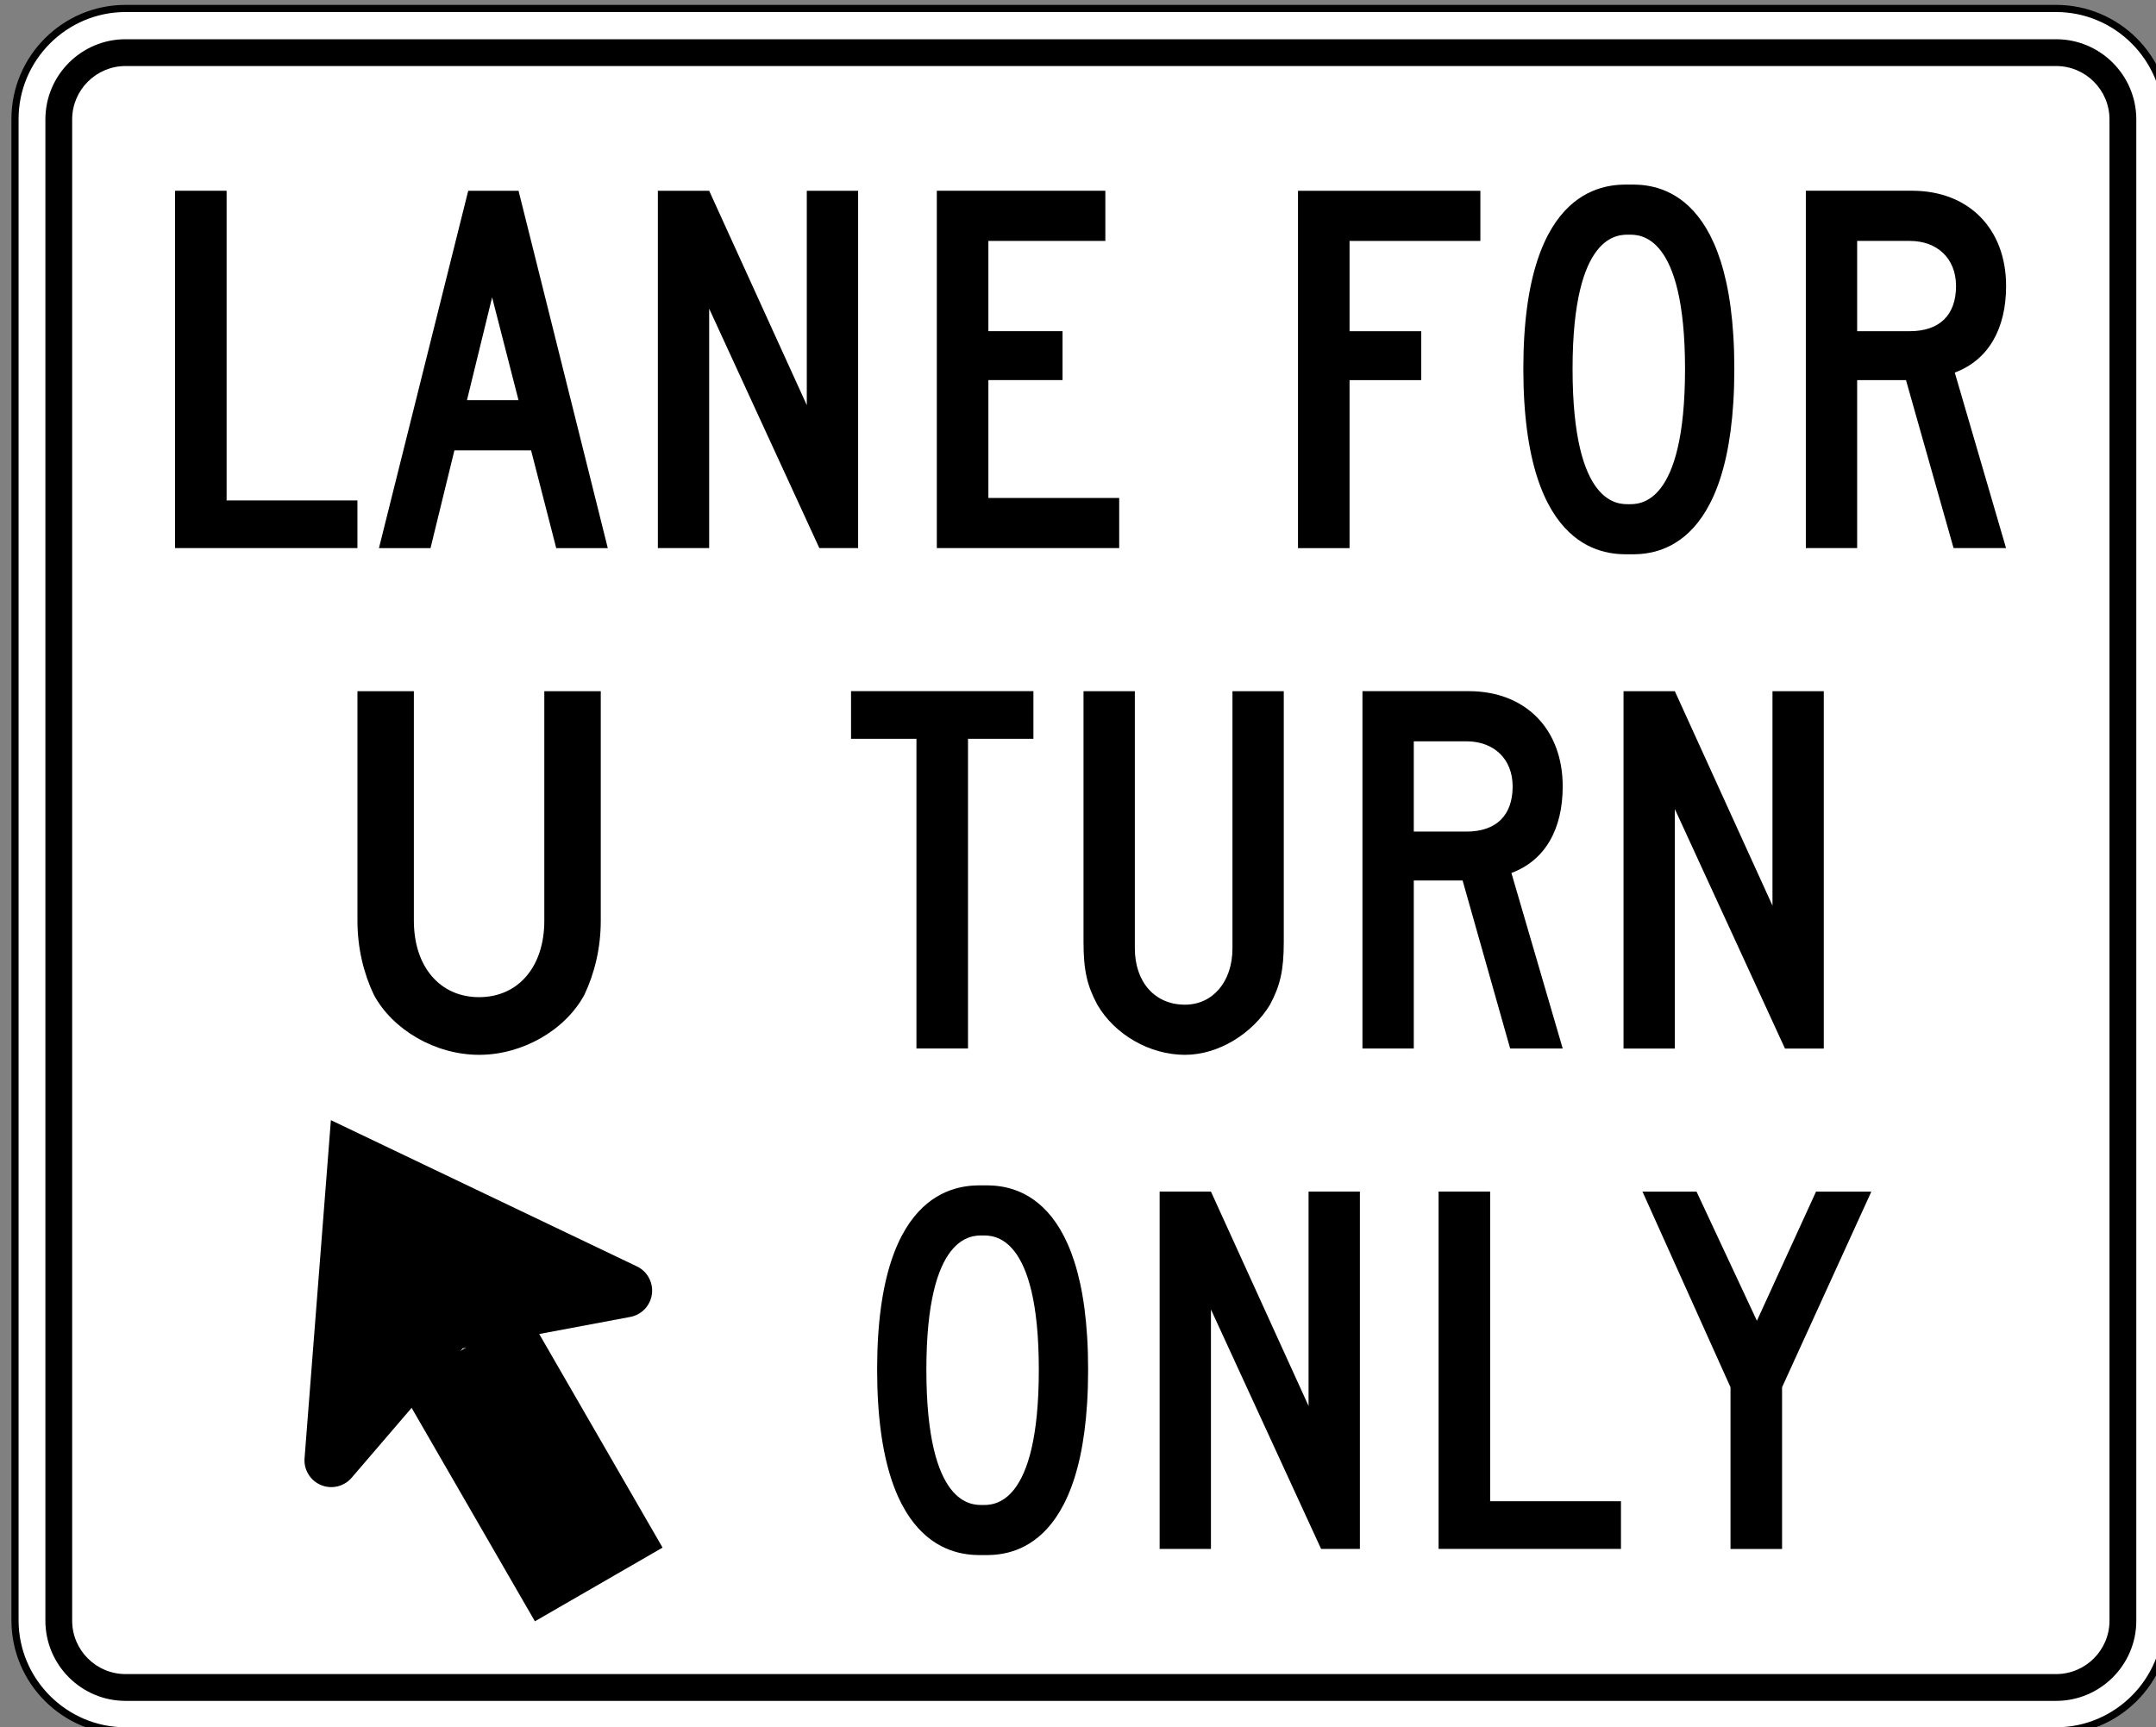
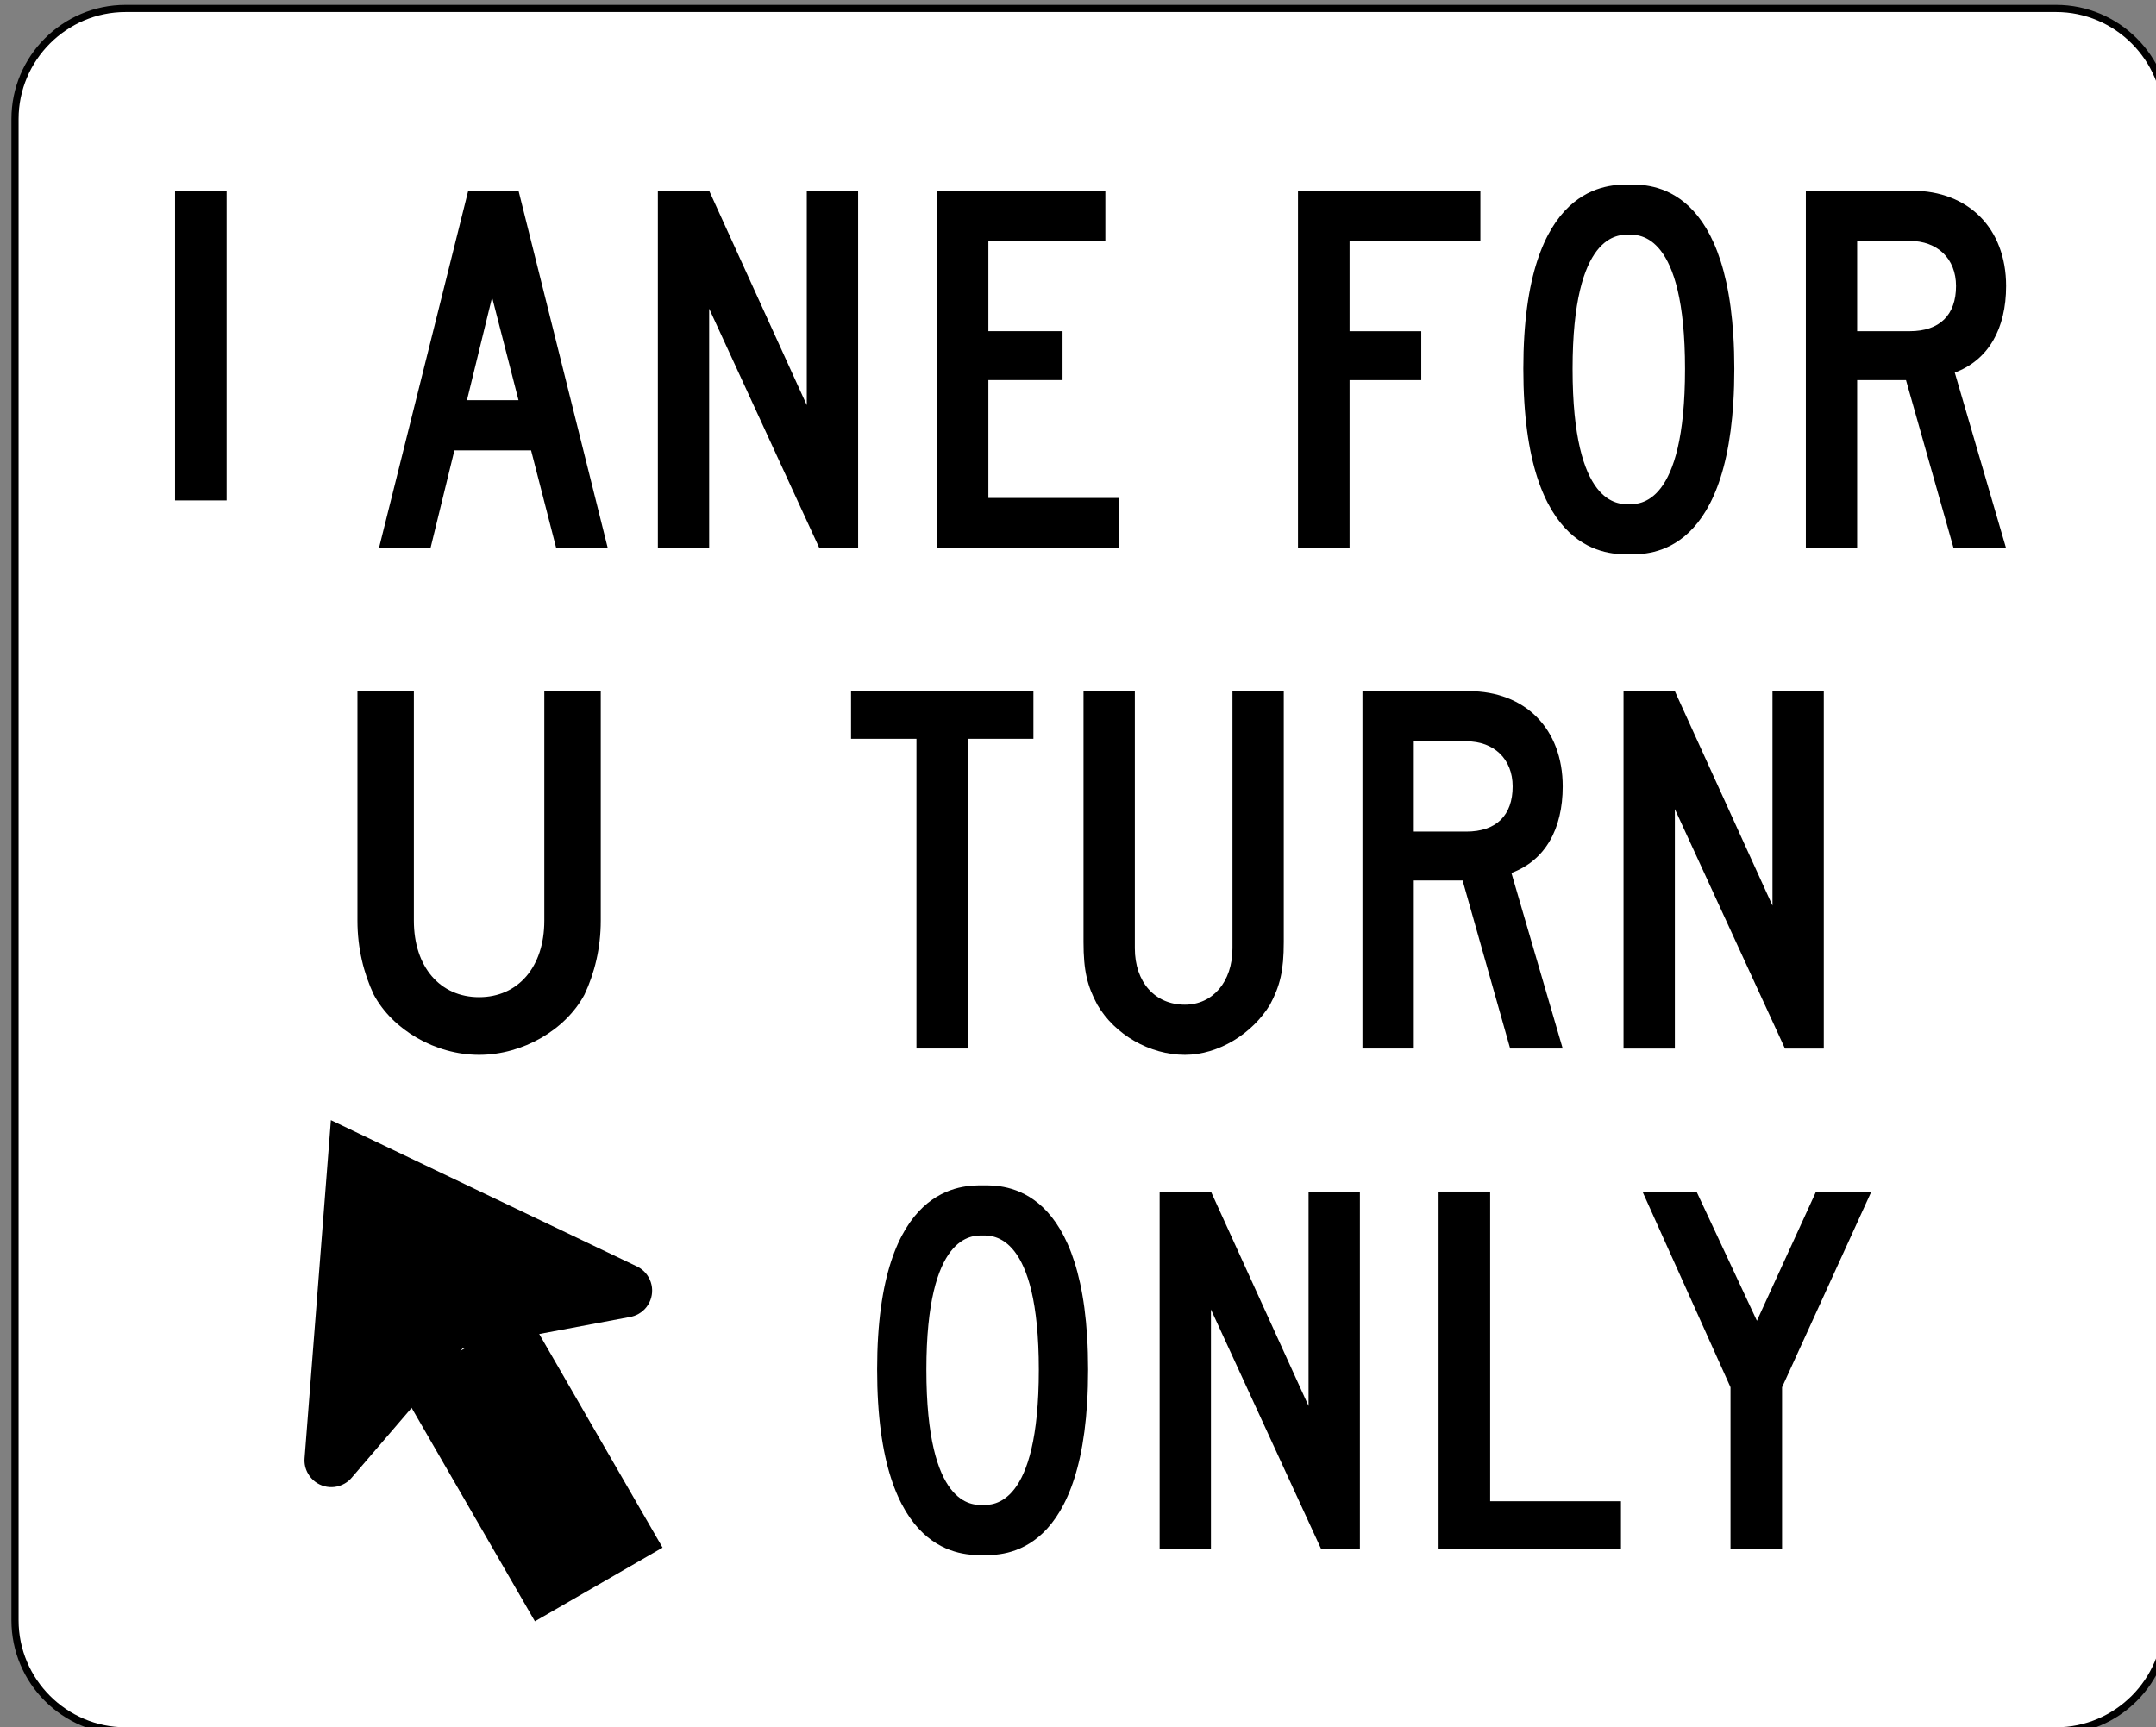
<svg xmlns="http://www.w3.org/2000/svg" xmlns:ns1="http://www.inkscape.org/namespaces/inkscape" xmlns:ns2="http://sodipodi.sourceforge.net/DTD/sodipodi-0.dtd" width="26.618mm" height="21.33mm" viewBox="0 0 26.618 21.33" version="1.1" id="svg1" ns1:version="1.3 (0e150ed, 2023-07-21)" ns2:docname="MUTCD_R3-19a.svg">
  <rect x="0" y="0" width="26.618" height="21.33" fill="#808080" stroke="none" />
  <ns2:namedview id="namedview1" pagecolor="#ffffff" bordercolor="#666666" borderopacity="1.0" ns1:showpageshadow="2" ns1:pageopacity="0.0" ns1:pagecheckerboard="0" ns1:deskcolor="#d1d1d1" ns1:document-units="mm" ns1:zoom="1" ns1:cx="69" ns1:cy="49" ns1:window-width="1440" ns1:window-height="431" ns1:window-x="0" ns1:window-y="23" ns1:window-maximized="0" ns1:current-layer="g350" />
  <defs id="defs1" />
  <g ns1:label="Layer 1" ns1:groupmode="layer" id="layer1" transform="translate(-65.881,-114.035)">
    <g id="g350" transform="matrix(0.265,0,0,0.265,-19.22,75.979)">
      <path id="path351" d="m 0,0 c -2.131,0 -3.865,1.733 -3.865,3.864 v 52.483 c 0,2.131 1.734,3.864 3.865,3.864 h 67.473 c 2.131,0 3.864,-1.733 3.864,-3.864 V 3.864 C 71.337,1.733 69.604,0 67.473,0 Z" style="fill:#ffffff;fill-opacity:1;fill-rule:nonzero;stroke:none" transform="matrix(1.333,0,0,-1.333,326.963,224.283)" />
    </g>
    <g id="g351" transform="matrix(0.265,0,0,0.265,-19.22,75.979)">
      <path id="path352" d="m 0,0 h -67.473 c -2.2,0 -3.989,-1.79 -3.989,-3.99 v -52.482 c 0,-2.2 1.789,-3.99 3.989,-3.99 H 0 c 2.2,0 3.99,1.79 3.99,3.99 V -3.99 C 3.99,-1.79 2.2,0 0,0 m 0,-0.25 c 2.057,0 3.74,-1.683 3.74,-3.74 v -52.482 c 0,-2.057 -1.683,-3.74 -3.74,-3.74 h -67.473 c -2.057,0 -3.739,1.683 -3.739,3.74 V -3.99 c 0,2.057 1.682,3.74 3.739,3.74 z" style="fill:#000000 icc-color(sRGB-IEC61966-2, 0.1, 0, 0, 0);fill-opacity:1;fill-rule:nonzero;stroke:none" transform="matrix(1.333,0,0,-1.333,416.927,143.835)" />
    </g>
    <g id="g352" transform="matrix(0.265,0,0,0.265,-19.22,75.979)">
-       <path id="path353" d="m 0,0 c 1.029,0 1.866,0.837 1.866,1.866 v 52.482 c 0,1.029 -0.837,1.866 -1.866,1.866 h -67.473 c -1.029,0 -1.866,-0.837 -1.866,-1.866 V 1.866 C -69.339,0.837 -68.502,0 -67.473,0 Z m -67.473,-0.937 c -1.545,0 -2.802,1.257 -2.802,2.803 v 52.482 c 0,1.546 1.257,2.803 2.802,2.803 H 0 c 1.545,0 2.803,-1.257 2.803,-2.803 V 1.866 C 2.803,0.32 1.545,-0.937 0,-0.937 Z" style="fill:#000000 icc-color(sRGB-IEC61966-2, 0.1, 0, 0, 0);fill-opacity:1;fill-rule:nonzero;stroke:none" transform="matrix(1.333,0,0,-1.333,416.927,221.618)" />
-     </g>
+       </g>
    <g id="g353" transform="matrix(0.265,0,0,0.265,-19.22,75.979)">
      <path id="path354" d="m 0,0 4.745,-8.219 -4.462,-2.576 -4.746,8.219 z" style="fill:#000000 icc-color(sRGB-IEC61966-2, 0.1, 0, 0, 0);fill-opacity:1;fill-rule:nonzero;stroke:none" transform="matrix(1.333,0,0,-1.333,345.679,204.769)" />
    </g>
    <g id="g354" transform="matrix(0.265,0,0,0.265,-19.22,75.979)">
      <path id="path355" d="m 0,0 c -0.015,-0.183 0.024,-0.372 0.123,-0.542 0.258,-0.448 0.831,-0.602 1.279,-0.343 0.1,0.057 0.185,0.13 0.254,0.214 l 3.87,4.511 5.842,1.096 c 0.107,0.018 0.212,0.055 0.312,0.112 0.448,0.259 0.601,0.832 0.343,1.28 -0.099,0.171 -0.243,0.299 -0.409,0.378 L 0.92,11.818 Z" style="fill:#000000 icc-color(sRGB-IEC61966-2, 0.1, 0, 0, 0);fill-opacity:1;fill-rule:nonzero;stroke:none" transform="matrix(1.333,0,0,-1.333,335.325,211.559)" />
    </g>
    <g id="g355" transform="matrix(0.265,0,0,0.265,-19.22,75.979)">
-       <path id="path356" d="m 0,0 h 1.802 v -10.826 h 4.572 v -1.666 H 0 Z" style="fill:#000000 icc-color(sRGB-IEC61966-2, 0.1, 0, 0, 0);fill-opacity:1;fill-rule:nonzero;stroke:none" transform="matrix(1.333,0,0,-1.333,329.291,152.496)" />
+       <path id="path356" d="m 0,0 h 1.802 v -10.826 h 4.572 H 0 Z" style="fill:#000000 icc-color(sRGB-IEC61966-2, 0.1, 0, 0, 0);fill-opacity:1;fill-rule:nonzero;stroke:none" transform="matrix(1.333,0,0,-1.333,329.291,152.496)" />
      <path id="path357" d="M 0,0 H 1.802 L 0.879,3.595 Z m 2.241,-1.754 h -2.68 L -1.274,-5.172 H -3.076 L 0.044,7.32 H 1.803 L 4.922,-5.172 H 3.12 Z" style="fill:#000000 icc-color(sRGB-IEC61966-2, 0.1, 0, 0, 0);fill-opacity:1;fill-rule:nonzero;stroke:none" transform="matrix(1.333,0,0,-1.333,342.891,162.256)" />
      <path id="path358" d="M 0,0 V -8.371 H -1.793 V 4.121 H 0 L 3.412,-3.374 V 4.121 H 5.206 V -8.371 H 3.851 Z" style="fill:#000000 icc-color(sRGB-IEC61966-2, 0.1, 0, 0, 0);fill-opacity:1;fill-rule:nonzero;stroke:none" transform="matrix(1.333,0,0,-1.333,354.175,157.99)" />
      <path id="path359" d="M 0,0 H 5.89 V -1.754 H 1.802 v -3.155 h 2.592 v -1.71 H 1.802 v -4.121 h 4.572 v -1.752 H 0 Z" style="fill:#000000 icc-color(sRGB-IEC61966-2, 0.1, 0, 0, 0);fill-opacity:1;fill-rule:nonzero;stroke:none" transform="matrix(1.333,0,0,-1.333,364.781,152.496)" />
      <path id="path360" d="M 0,0 H 2.506 V -1.71 H 0 V -7.583 H -1.802 V 4.909 H 4.572 V 3.156 H 0 Z" style="fill:#000000 icc-color(sRGB-IEC61966-2, 0.1, 0, 0, 0);fill-opacity:1;fill-rule:nonzero;stroke:none" transform="matrix(1.333,0,0,-1.333,384.01,159.042)" />
      <path id="path361" d="m 0,0 c -0.356,0 -1.966,0.073 -1.966,-4.694 0,-4.801 1.61,-4.728 1.966,-4.728 0.356,0 1.964,-0.073 1.964,4.728 C 1.964,0.073 0.356,0 0,0 m -3.687,-4.685 c 0,6.542 3.034,6.437 3.707,6.437 0.673,0 3.667,0.1 3.667,-6.441 0,-6.588 -2.994,-6.485 -3.667,-6.485 -0.673,0 -3.707,-0.103 -3.707,6.489" style="fill:#000000 icc-color(sRGB-IEC61966-2, 0.1, 0, 0, 0);fill-opacity:1;fill-rule:nonzero;stroke:none" transform="matrix(1.333,0,0,-1.333,397.021,154.543)" />
      <path id="path362" d="m 0,0 v -3.156 h 1.836 c 1.053,0 1.62,0.57 1.62,1.579 C 3.456,-0.612 2.8,0 1.838,0 Z M 1.707,-4.866 H 0 v -5.872 H -1.793 V 1.754 h 3.718 c 1.96,0 3.281,-1.315 3.281,-3.331 0,-1.49 -0.614,-2.586 -1.794,-3.025 l 1.792,-6.136 H 3.37 Z" style="fill:#000000 icc-color(sRGB-IEC61966-2, 0.1, 0, 0, 0);fill-opacity:1;fill-rule:nonzero;stroke:none" transform="matrix(1.333,0,0,-1.333,407.658,154.834)" />
    </g>
    <g id="g362" transform="matrix(0.265,0,0,0.265,-19.22,75.979)">
      <path id="path363" d="m 0,0 c -0.356,0 -1.966,0.073 -1.966,-4.694 0,-4.801 1.61,-4.728 1.966,-4.728 0.356,0 1.964,-0.073 1.964,4.728 C 1.964,0.073 0.356,0 0,0 m -3.687,-4.684 c 0,6.541 3.034,6.436 3.707,6.436 0.673,0 3.667,0.1 3.667,-6.441 0,-6.588 -2.994,-6.485 -3.667,-6.485 -0.673,0 -3.707,-0.103 -3.707,6.49" style="fill:#000000 icc-color(sRGB-IEC61966-2, 0.1, 0, 0, 0);fill-opacity:1;fill-rule:nonzero;stroke:none" transform="matrix(1.333,0,0,-1.333,366.915,201.179)" />
      <path id="path364" d="M 0,0 V -8.371 H -1.793 V 4.121 H 0 L 3.412,-3.374 V 4.121 H 5.206 V -8.371 H 3.85 Z" style="fill:#000000 icc-color(sRGB-IEC61966-2, 0.1, 0, 0, 0);fill-opacity:1;fill-rule:nonzero;stroke:none" transform="matrix(1.333,0,0,-1.333,377.552,204.627)" />
      <path id="path365" d="m 0,0 h 1.802 v -10.826 h 4.572 v -1.666 H 0 Z" style="fill:#000000 icc-color(sRGB-IEC61966-2, 0.1, 0, 0, 0);fill-opacity:1;fill-rule:nonzero;stroke:none" transform="matrix(1.333,0,0,-1.333,388.158,199.133)" />
      <path id="path366" d="m 0,0 h -1.802 v 5.654 l -3.076,6.838 h 1.889 l 2.11,-4.514 2.066,4.514 H 3.12 L 0,5.654 Z" style="fill:#000000 icc-color(sRGB-IEC61966-2, 0.1, 0, 0, 0);fill-opacity:1;fill-rule:nonzero;stroke:none" transform="matrix(1.333,0,0,-1.333,404.16,215.789)" />
    </g>
    <g id="g366" transform="matrix(0.265,0,0,0.265,-19.22,75.979)">
      <path id="path367" d="m 0,0 c -0.658,-1.227 -2.148,-2.104 -3.682,-2.104 -1.534,0 -3.025,0.877 -3.682,2.104 -0.351,0.745 -0.57,1.622 -0.57,2.586 v 8.021 h 1.972 V 2.586 c 0,-1.622 0.921,-2.674 2.28,-2.674 1.359,0 2.279,1.052 2.279,2.674 v 8.021 H 0.57 V 2.586 C 0.57,1.622 0.351,0.745 0,0" style="fill:#000000 icc-color(sRGB-IEC61966-2, 0.1, 0, 0, 0);fill-opacity:1;fill-rule:nonzero;stroke:none" transform="matrix(1.333,0,0,-1.333,348.365,189.957)" />
    </g>
    <g id="g367" transform="matrix(0.265,0,0,0.265,-19.22,75.979)">
      <path id="path368" d="M 0,0 -3.849,8.372 V 0 h -1.794 v 12.492 h 1.794 l 3.412,-7.495 v 7.495 H 1.356 V 0 Z" style="fill:#000000 icc-color(sRGB-IEC61966-2, 0.1, 0, 0, 0);fill-opacity:1;fill-rule:nonzero;stroke:none" transform="matrix(1.333,0,0,-1.333,404.296,192.47)" />
    </g>
    <g id="g368" transform="matrix(0.265,0,0,0.265,-19.22,75.979)">
      <path id="path369" d="M 0,0 H -1.837 V -3.156 H 0 c 1.05,0 1.618,0.57 1.618,1.578 C 1.618,-0.614 0.962,0 0,0 m 1.531,-10.739 -1.662,5.874 h -1.706 v -5.874 H -3.631 V 1.753 h 3.718 c 1.969,0 3.281,-1.315 3.281,-3.331 0,-1.49 -0.612,-2.586 -1.793,-3.024 l 1.793,-6.137 z" style="fill:#000000 icc-color(sRGB-IEC61966-2, 0.1, 0, 0, 0);fill-opacity:1;fill-rule:nonzero;stroke:none" transform="matrix(1.333,0,0,-1.333,389.451,178.152)" />
    </g>
    <g id="g369" transform="matrix(0.265,0,0,0.265,-19.22,75.979)">
      <path id="path370" d="M 0,0 V -10.826 H -1.802 V 0 H -4.088 V 1.666 H 2.286 V 0 Z" style="fill:#000000 icc-color(sRGB-IEC61966-2, 0.1, 0, 0, 0);fill-opacity:1;fill-rule:nonzero;stroke:none" transform="matrix(1.333,0,0,-1.333,366.234,178.035)" />
      <path id="path371" d="m 0,0 c -0.612,-1.008 -1.793,-1.753 -2.974,-1.753 -1.225,0 -2.45,0.701 -3.062,1.753 -0.35,0.657 -0.482,1.183 -0.482,2.192 v 8.766 h 1.794 V 1.972 c 0,-1.183 0.7,-1.972 1.75,-1.972 0.962,0 1.662,0.789 1.662,1.972 v 8.986 H 0.481 V 2.192 C 0.481,1.183 0.35,0.657 0,0" style="fill:#000000 icc-color(sRGB-IEC61966-2, 0.1, 0, 0, 0);fill-opacity:1;fill-rule:nonzero;stroke:none" transform="matrix(1.333,0,0,-1.333,380.304,190.425)" />
    </g>
  </g>
</svg>